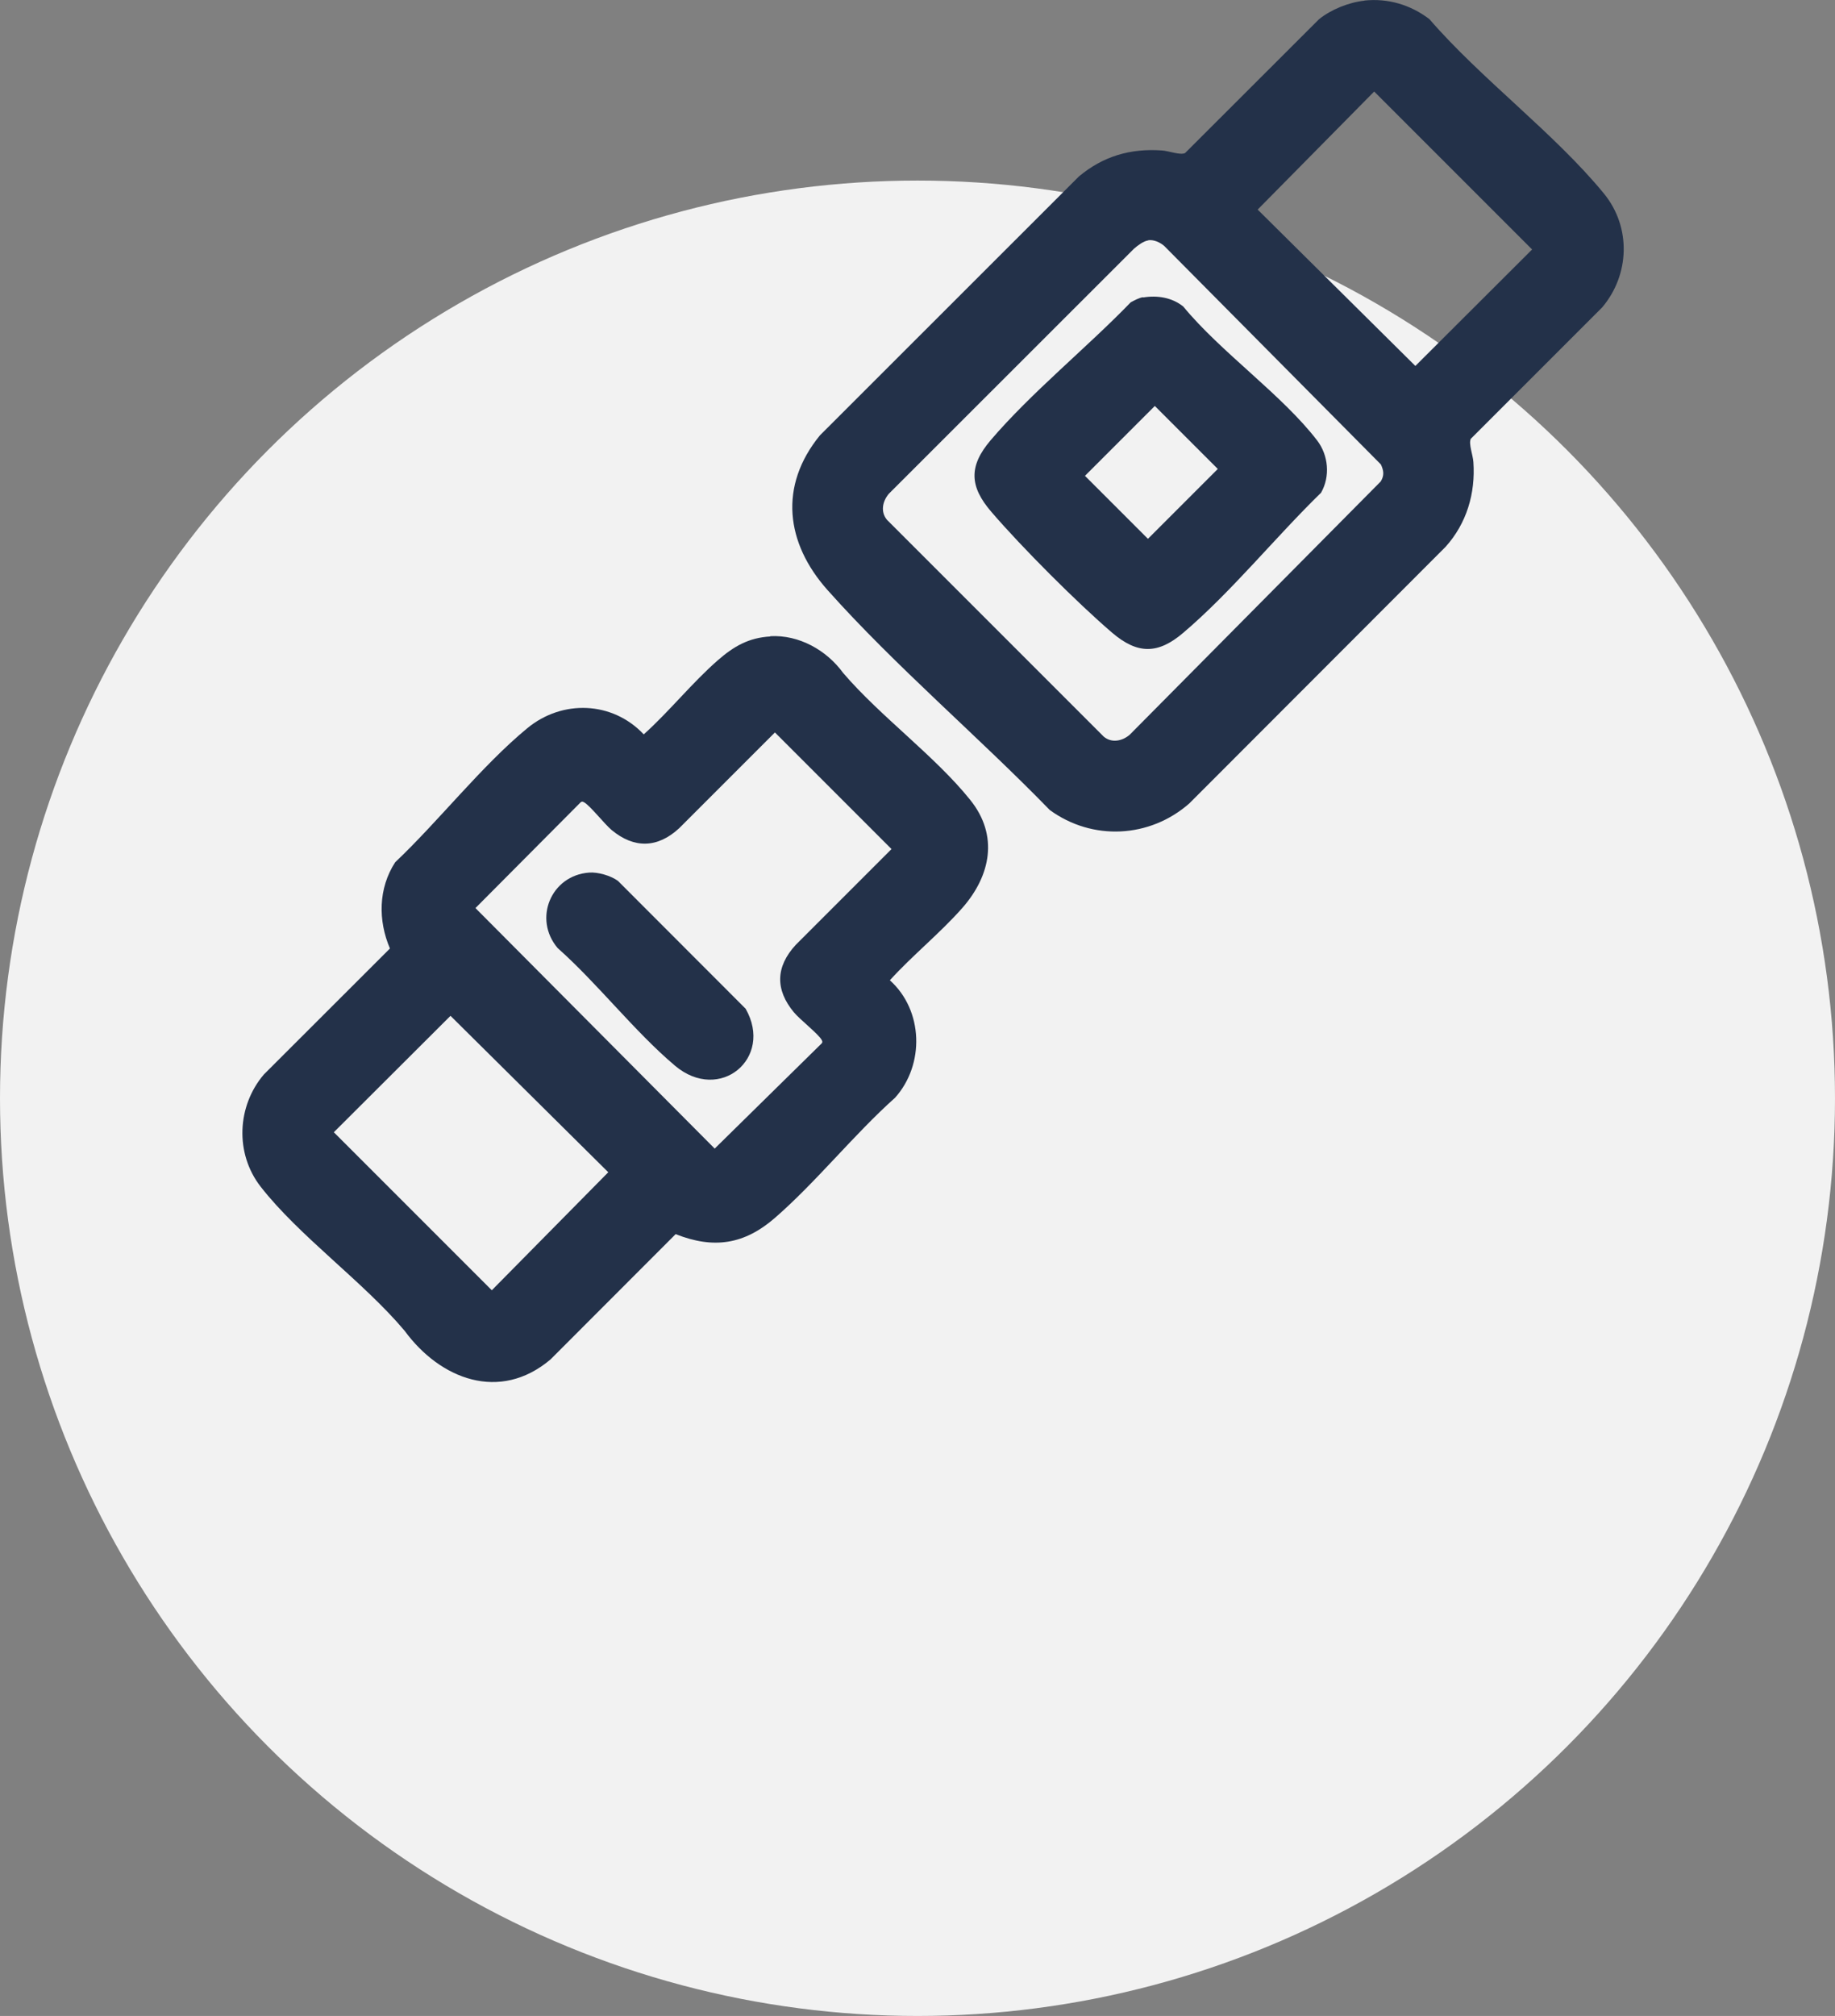
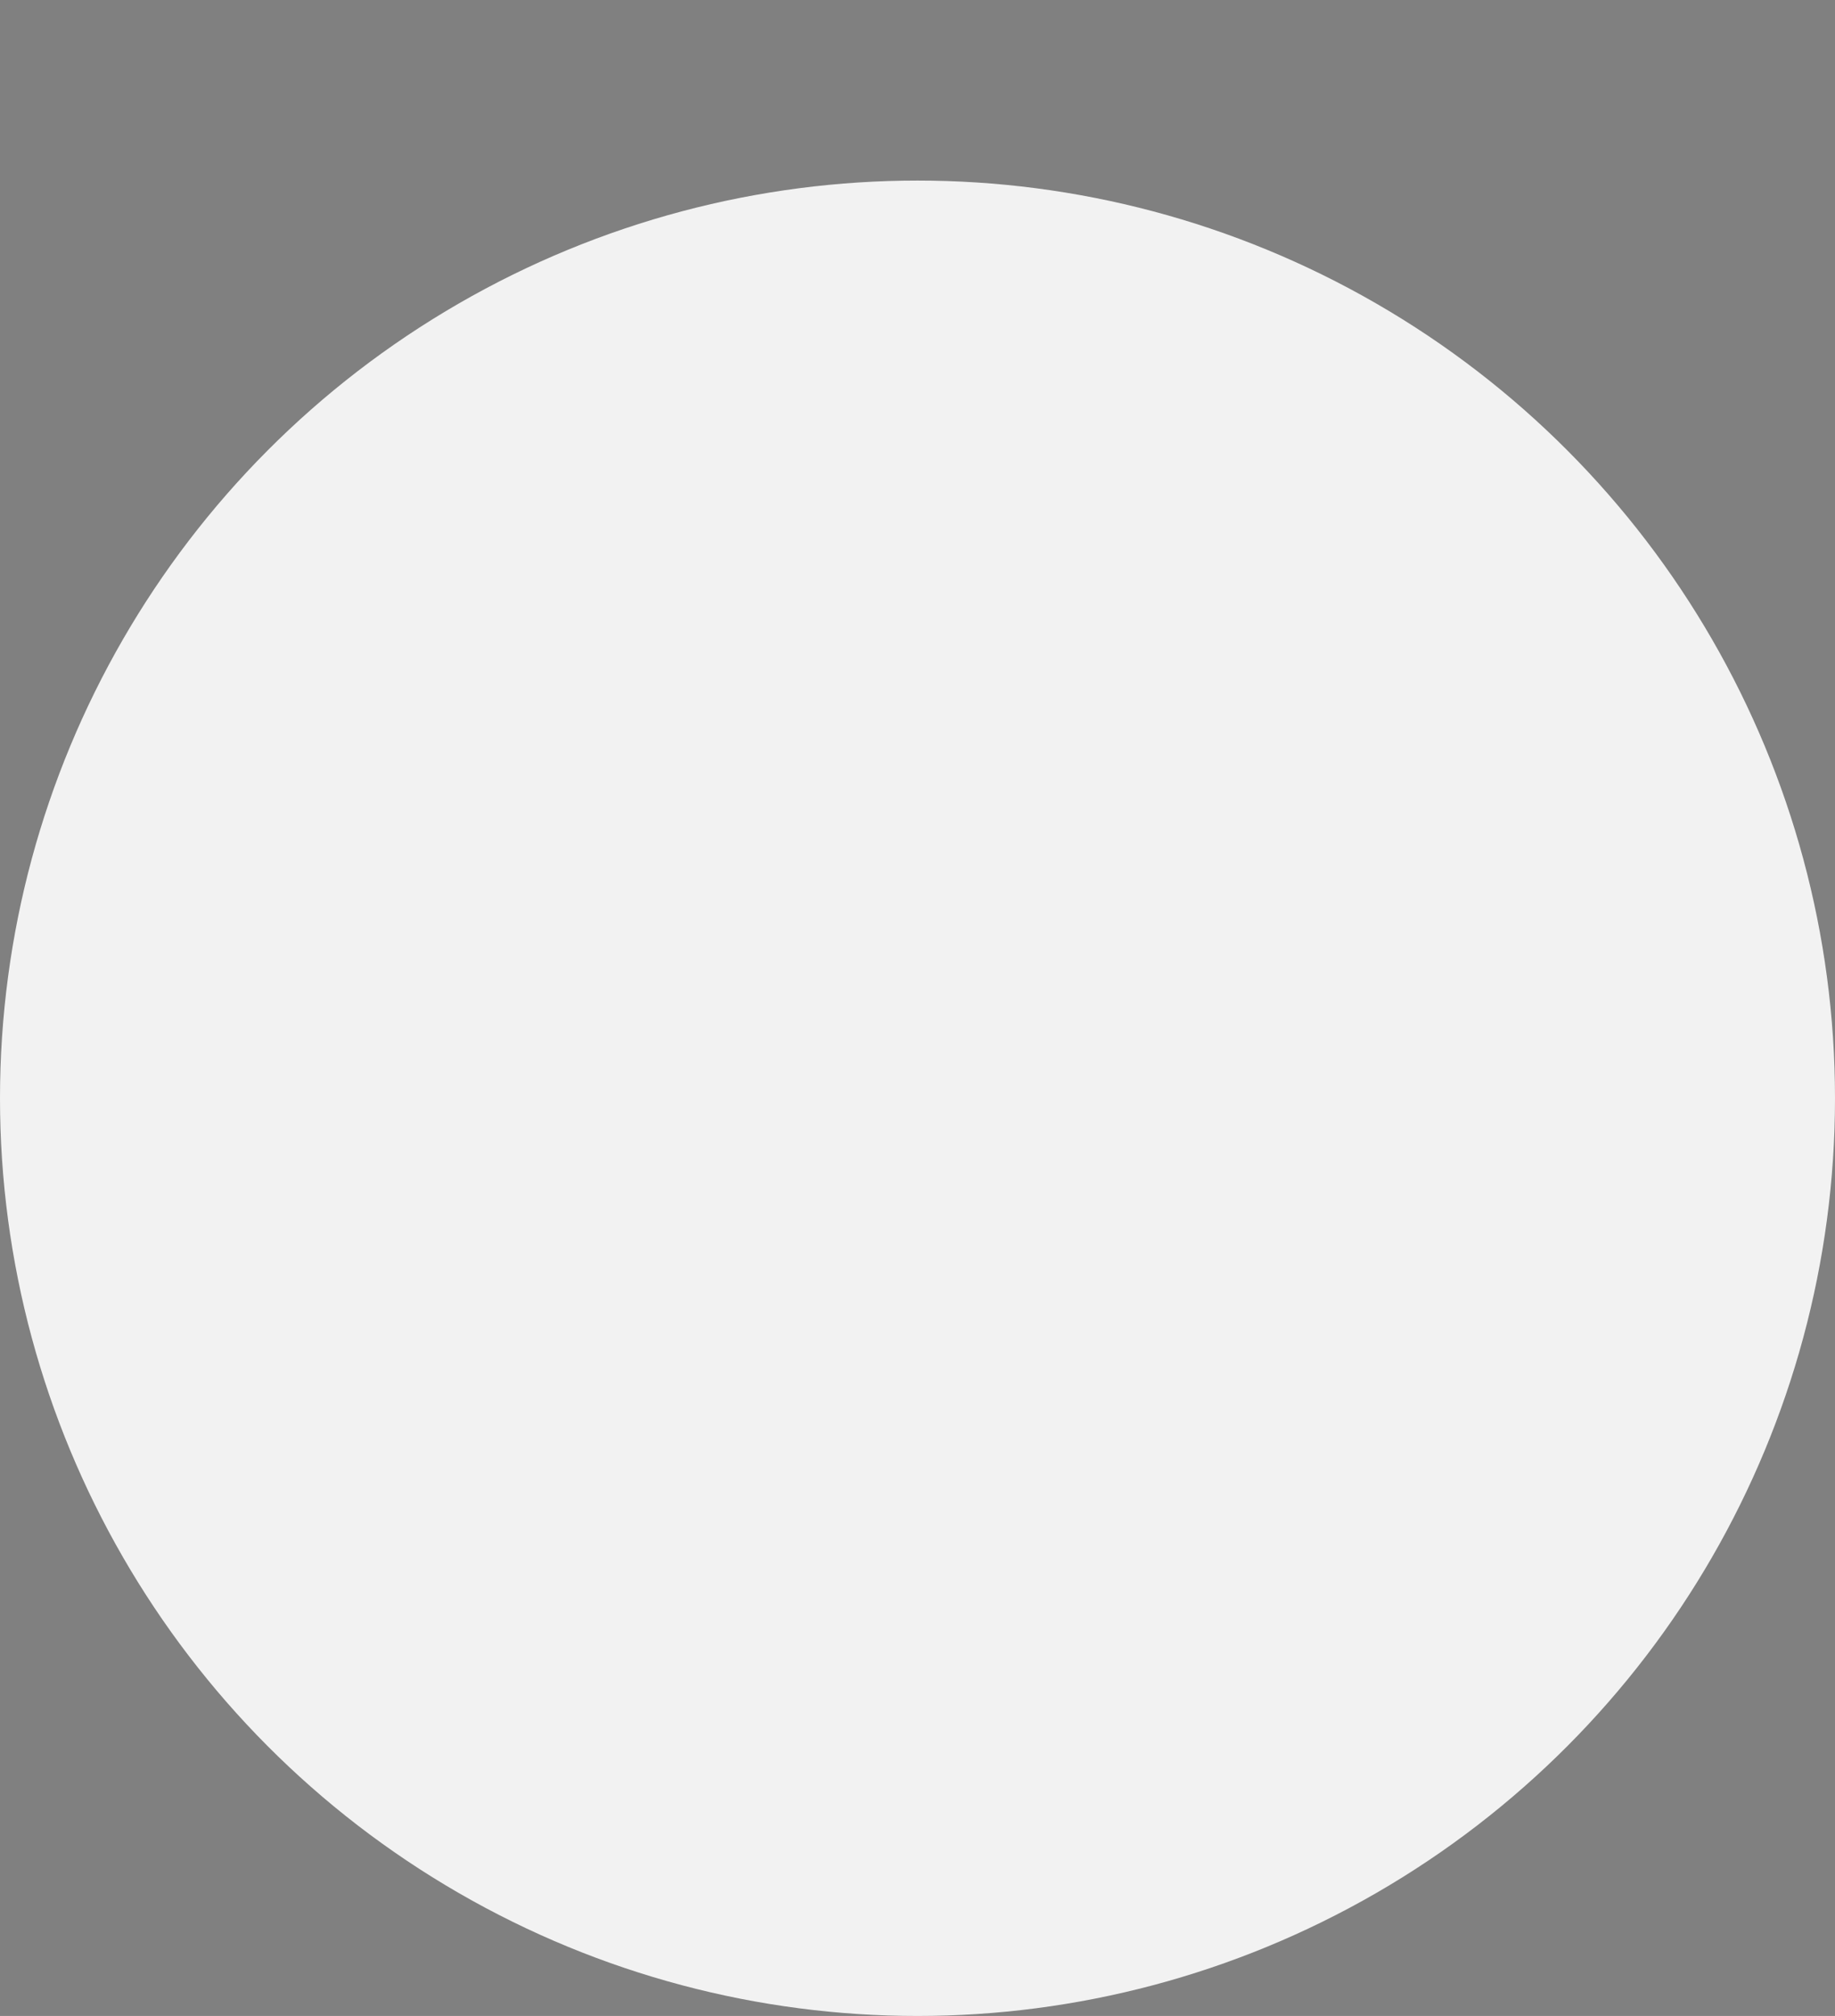
<svg xmlns="http://www.w3.org/2000/svg" id="_Слой_2" data-name="Слой 2" viewBox="0 0 133.46 146.59">
  <rect x="0" y="0" width="133.46" height="146.59" fill="#808080" stroke="none" />
  <defs>
    <style> .cls-1 { fill: #f2f2f2; } .cls-2 { fill: #233149; } </style>
  </defs>
  <g id="_Слой_1-2" data-name="Слой 1">
    <circle class="cls-1" cx="66.73" cy="79.86" r="66.73" />
    <g>
-       <path class="cls-2" d="M99.23.04c1.73-.18,3.36.31,4.73,1.35,3.76,4.35,9.1,8.3,12.69,12.68,2,2.44,1.89,5.91-.13,8.29l-9.55,9.55c-.17.36.16,1.19.19,1.69.16,2.27-.49,4.46-2.02,6.16l-18.64,18.66c-2.88,2.53-7.05,2.74-10.15.48-5.18-5.33-11.23-10.46-16.16-15.99-3.05-3.42-3.56-7.57-.56-11.25l18.84-18.83c1.76-1.47,3.74-2.05,6.03-1.89.5.03,1.33.36,1.69.19l9.74-9.73c.88-.71,2.17-1.23,3.3-1.35ZM99.94,6.66l-8.47,8.58,11.47,11.37,8.49-8.47-11.49-11.49ZM83.52,17.48c-.36.05-.77.37-1.04.6l-17.84,17.83c-.46.55-.61,1.31-.13,1.89l15.76,15.76c.58.49,1.35.33,1.89-.13l18.26-18.42c.27-.44.22-.79.01-1.24l-15.76-15.89c-.3-.26-.77-.47-1.16-.41Z" />
-       <path class="cls-2" d="M56.02,46.26c2.09-.11,4.09,1.01,5.3,2.67,2.7,3.16,6.68,6.04,9.24,9.23,2.09,2.59,1.49,5.51-.56,7.85-1.6,1.82-3.64,3.46-5.28,5.27,2.44,2.19,2.54,6.13.38,8.54-3.01,2.69-5.71,6.1-8.73,8.73-2.23,1.94-4.45,2.29-7.23,1.19l-9.1,9.11c-3.69,3.12-8.02,1.45-10.61-2.08-3-3.57-7.68-6.89-10.48-10.49-1.87-2.41-1.72-5.85.24-8.15l9.17-9.16c-.87-2.04-.85-4.37.38-6.27,3.16-2.99,6.28-7,9.6-9.74,2.55-2.11,6.2-1.98,8.48.44,1.86-1.67,3.53-3.77,5.4-5.4,1.15-1,2.23-1.63,3.81-1.72ZM56.36,53.26l-6.97,6.97c-1.57,1.45-3.27,1.48-4.9.13-.51-.42-1.59-1.8-2.01-2.02-.1-.05-.15-.08-.25,0l-7.65,7.69,17.4,17.49,7.78-7.65c.08-.09.05-.15,0-.25-.22-.42-1.6-1.5-2.02-2.01-1.37-1.65-1.33-3.31.13-4.9l6.97-6.97-8.48-8.48ZM32.77,73.86l-8.49,8.47,11.49,11.49,8.47-8.58-11.47-11.37Z" />
-       <path class="cls-2" d="M83.14,21.63c1.03-.17,2.1,0,2.92.66,2.73,3.32,7.18,6.41,9.73,9.73.83,1.08.97,2.62.29,3.81-3.29,3.2-6.55,7.24-10.03,10.19-1.83,1.56-3.32,1.56-5.15,0-2.54-2.17-6.61-6.25-8.79-8.79-1.6-1.85-1.67-3.33-.06-5.22,2.96-3.47,7-6.73,10.19-10.03.27-.14.59-.32.89-.37ZM83.99,29.52l-5.08,5.08,4.58,4.58,5.08-5.08-4.58-4.58Z" />
-       <path class="cls-2" d="M42.84,63.45c.65-.05,1.57.22,2.1.6l9.29,9.3c2.05,3.59-1.88,6.89-5.14,4.14-2.95-2.49-5.61-5.96-8.53-8.55-1.8-2.12-.49-5.29,2.29-5.49Z" />
-     </g>
+       </g>
  </g>
</svg>